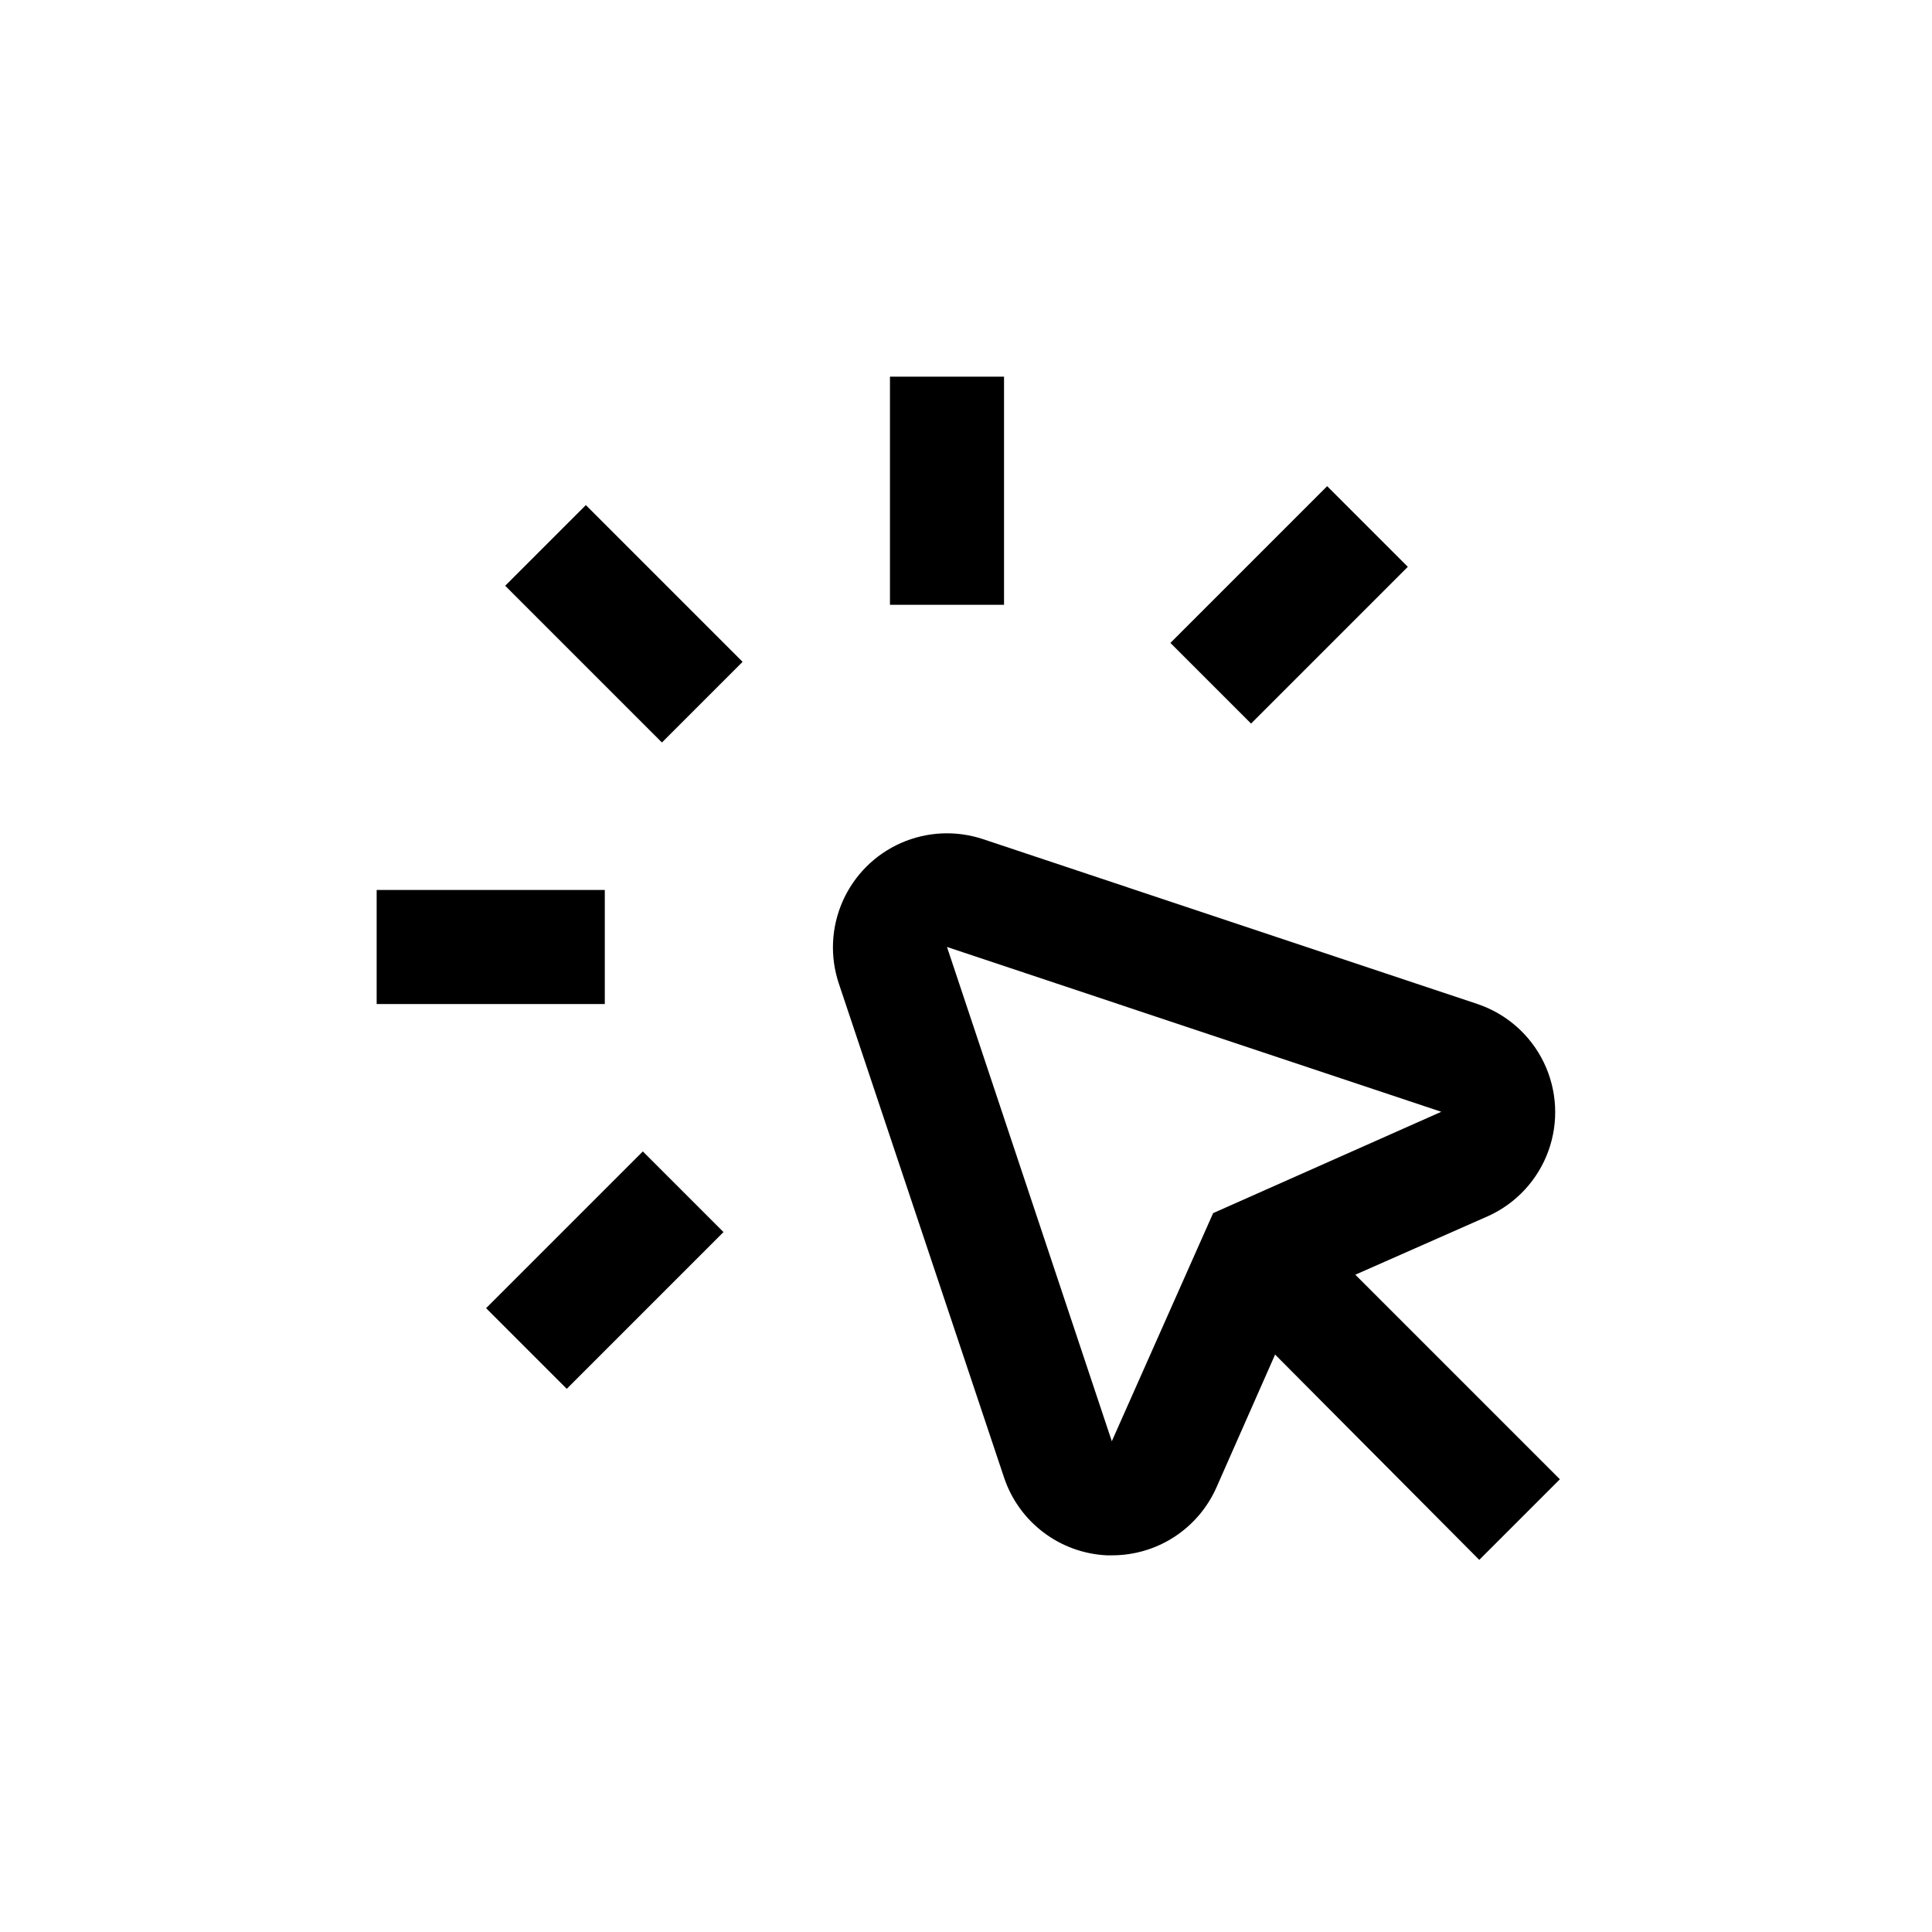
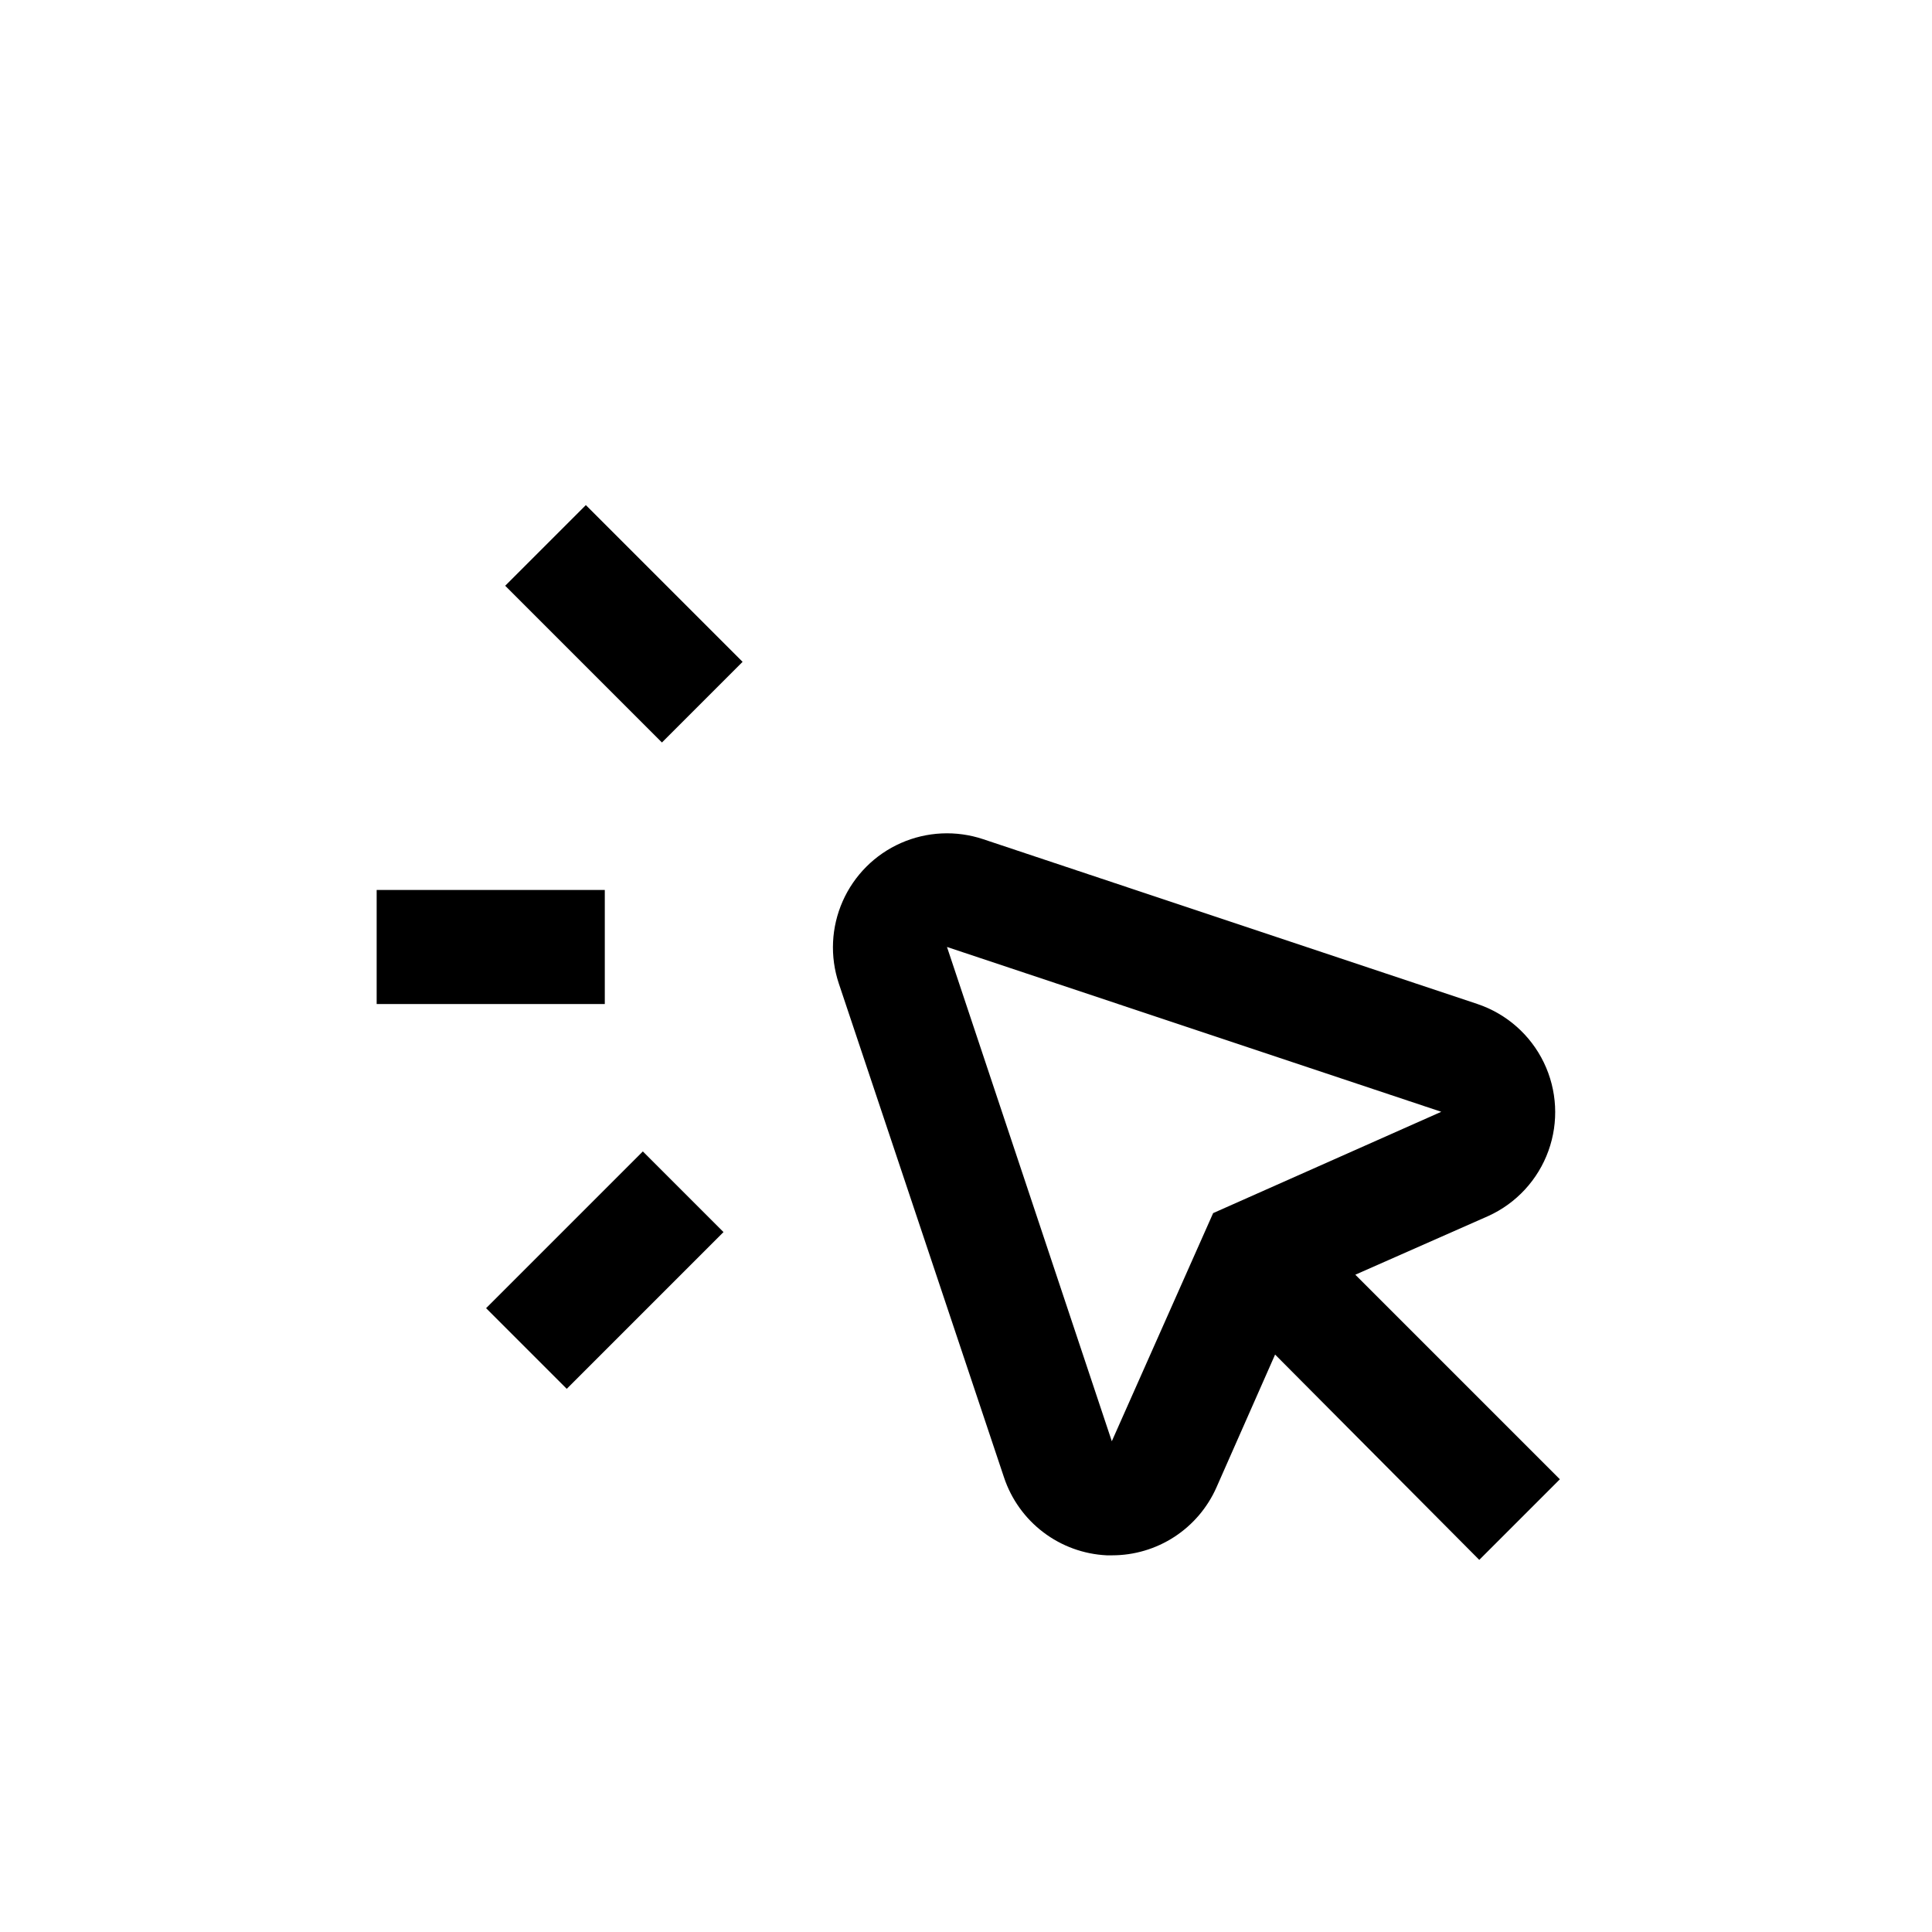
<svg xmlns="http://www.w3.org/2000/svg" fill="#000000" width="800px" height="800px" version="1.1" viewBox="144 144 512 512">
  <g>
    <path d="m410.07 535.52c1.922 5.785 5.551 10.852 10.406 14.539s10.711 5.82 16.801 6.117h1.461c5.844 0 11.559-1.695 16.461-4.879 4.898-3.184 8.77-7.719 11.148-13.059l15.566-35.266 54.109 54.41 21.359-21.359-54.207-54.211 35.266-15.566c7.406-3.371 13.141-9.59 15.906-17.246 2.766-7.656 2.324-16.102-1.219-23.43-3.543-7.324-9.891-12.914-17.609-15.5l-130.99-43.68c-7.137-2.379-14.902-2.012-21.785 1.027-6.883 3.043-12.379 8.543-15.422 15.426-3.043 6.879-3.41 14.648-1.031 21.785zm115.88-96.883-60.457 26.852-26.852 60.457-43.68-130.99z" />
    <path d="m277.88 299.23 21.375-21.375 41.539 41.539-21.375 21.375z" />
-     <path d="m454.17 314.38 41.539-41.539 21.375 21.375-41.539 41.539z" />
    <path d="m272.82 490.68 41.539-41.539 21.375 21.375-41.539 41.539z" />
    <path d="m243.82 379.85h60.457v30.23h-60.457z" />
-     <path d="m379.85 243.82h30.23v60.457h-30.23z" />
  </g>
</svg>